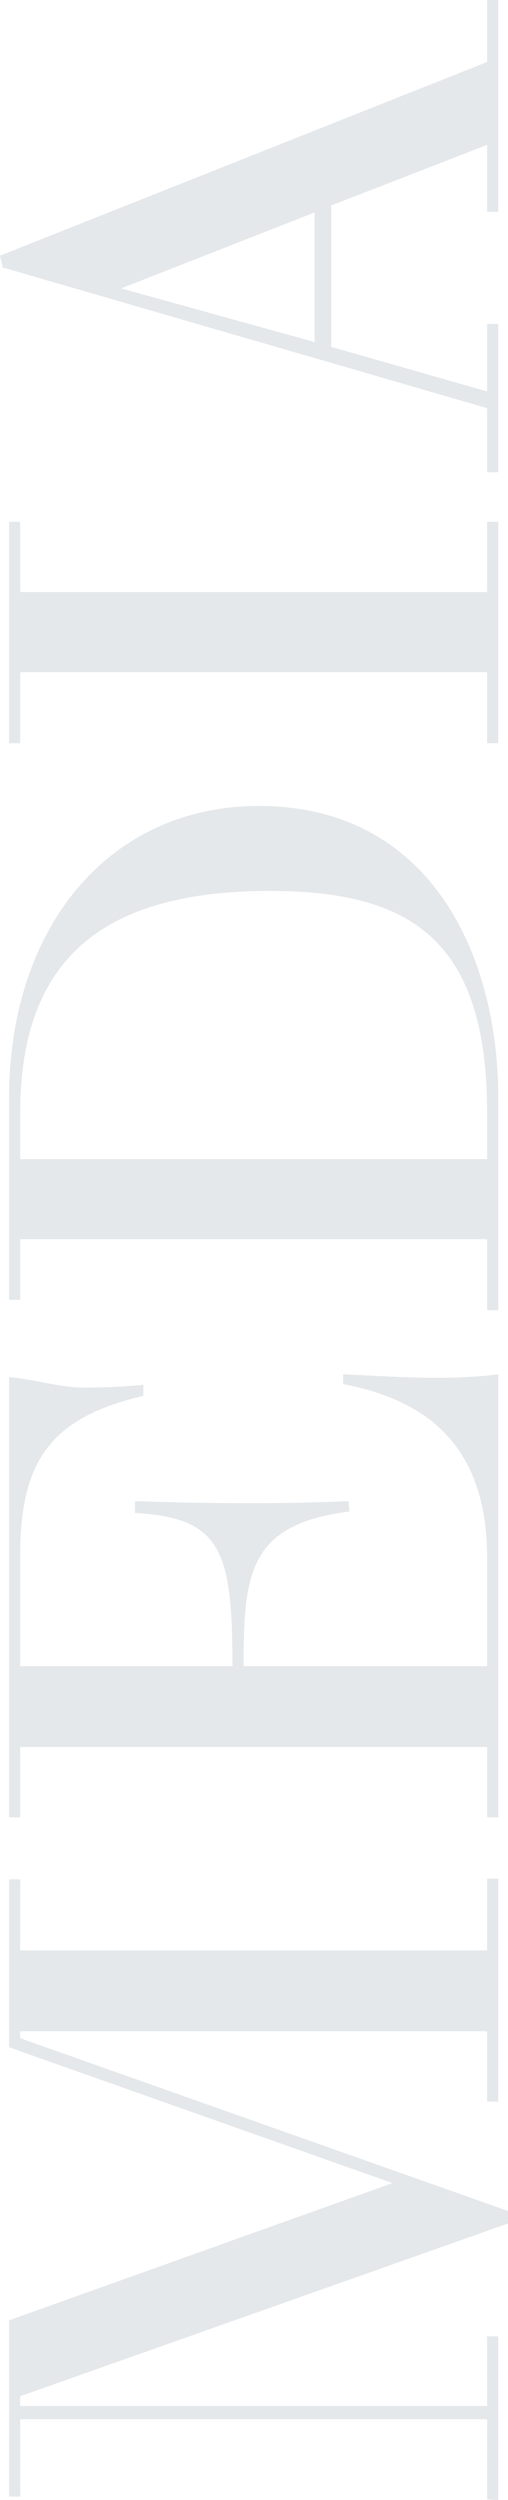
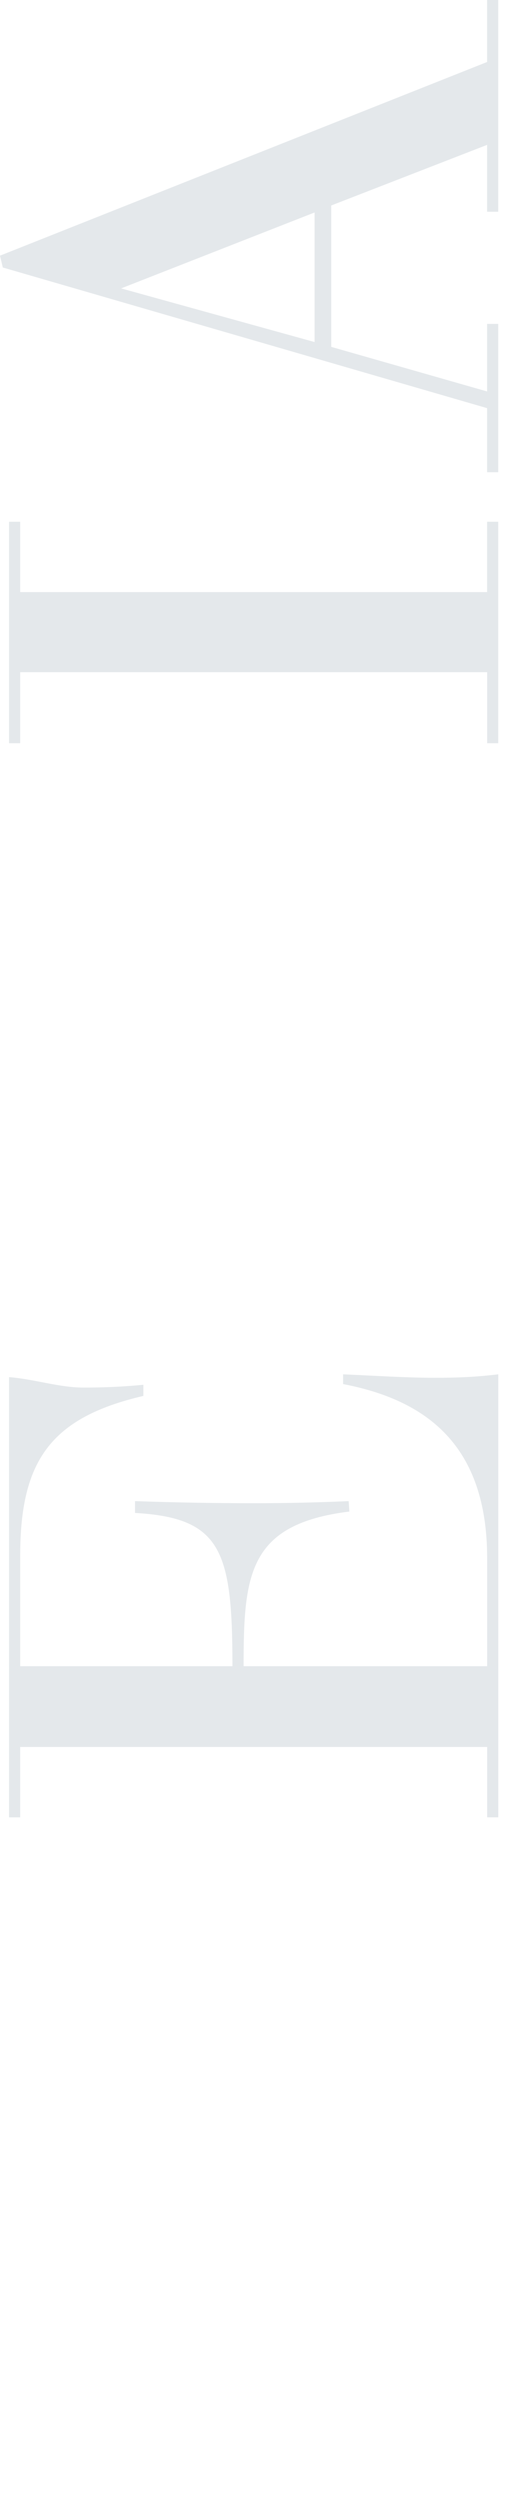
<svg xmlns="http://www.w3.org/2000/svg" id="_レイヤー_2" data-name="レイヤー 2" viewBox="0 0 152.59 750.21">
  <defs>
    <style>
      .cls-1 {
        fill: #e4e8eb;
      }
    </style>
  </defs>
  <g id="_レイヤー_2-2" data-name="レイヤー 2">
    <g>
-       <path class="cls-1" d="m6.06,563.96v21.32h140.26v-21.53h3.34v66.89h-3.34v-21.11H6.06v2.09l146.53,51.84v3.76L6.06,719.06v2.93h140.26v-20.9h3.34v49.12l-3.34-.21v-24.04H6.06v23.2h-3.34v-52.88l115.18-41.18L2.72,614.34v-50.38h3.34Z" />
      <path class="cls-1" d="m6.06,524.24v21.11h-3.34v-132.11c7.73.63,15.05,3.14,22.37,3.14,5.64,0,11.5-.21,17.98-.84v3.34c-27.8,6.48-37,19.44-37,47.87v33.24h63.75c0-34.7-3.34-44.52-29.26-45.99v-3.55c11.91.42,23.83.63,35.74.63,9.41,0,19.02-.21,28.43-.63l.21,3.13c-30.31,3.76-31.77,18.81-31.77,46.41h73.16v-32.4c0-33.86-18.19-47.45-43.27-52.26v-2.93c9.62.42,18.81,1.04,27.59,1.04,6.69,0,12.12-.21,19.02-1.04v132.94h-3.34v-21.11H6.06Z" />
-       <path class="cls-1" d="m6.06,371.86v18.19h-3.34v-60.41c0-52.05,30.52-87.79,75.04-87.79,51.63,0,71.91,44.94,71.91,87.58v63.75h-3.34v-21.32H6.06Zm140.26-37.83c0-51.63-22.58-66.68-65.22-66.68-50.79,0-75.04,20.9-75.04,66.68v13.8h140.26v-13.8Z" />
      <path class="cls-1" d="m149.67,223.03h-3.34v-21.32H6.06v21.32h-3.34v-66.47h3.34v21.11h140.26v-21.11h3.34v66.47Z" />
      <path class="cls-1" d="m.84,80.27l-.84-3.55L146.32,18.6V0h3.34v63.54h-3.34v-20.07l-46.82,18.19v42.43l46.82,13.38v-20.28h3.34v44.52h-3.34v-19.23L.84,80.27Zm93.65,22.37v-38.88l-58.11,22.78,58.11,16.1Z" />
    </g>
  </g>
</svg>